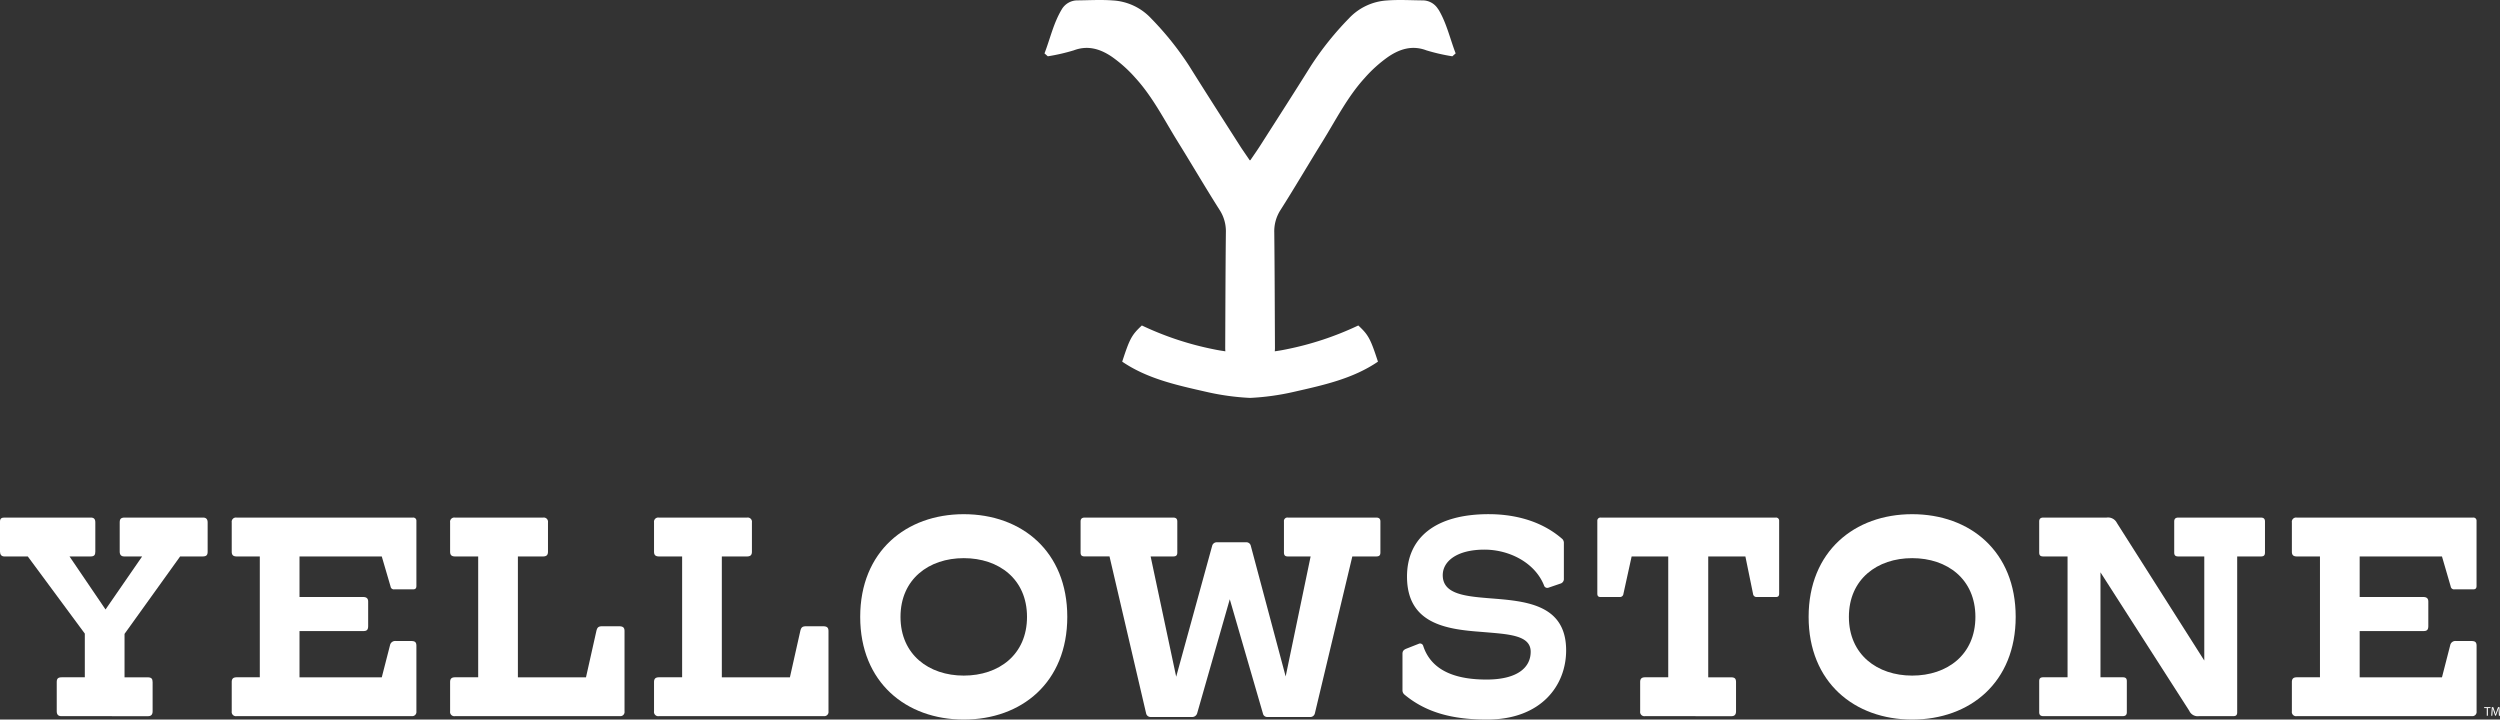
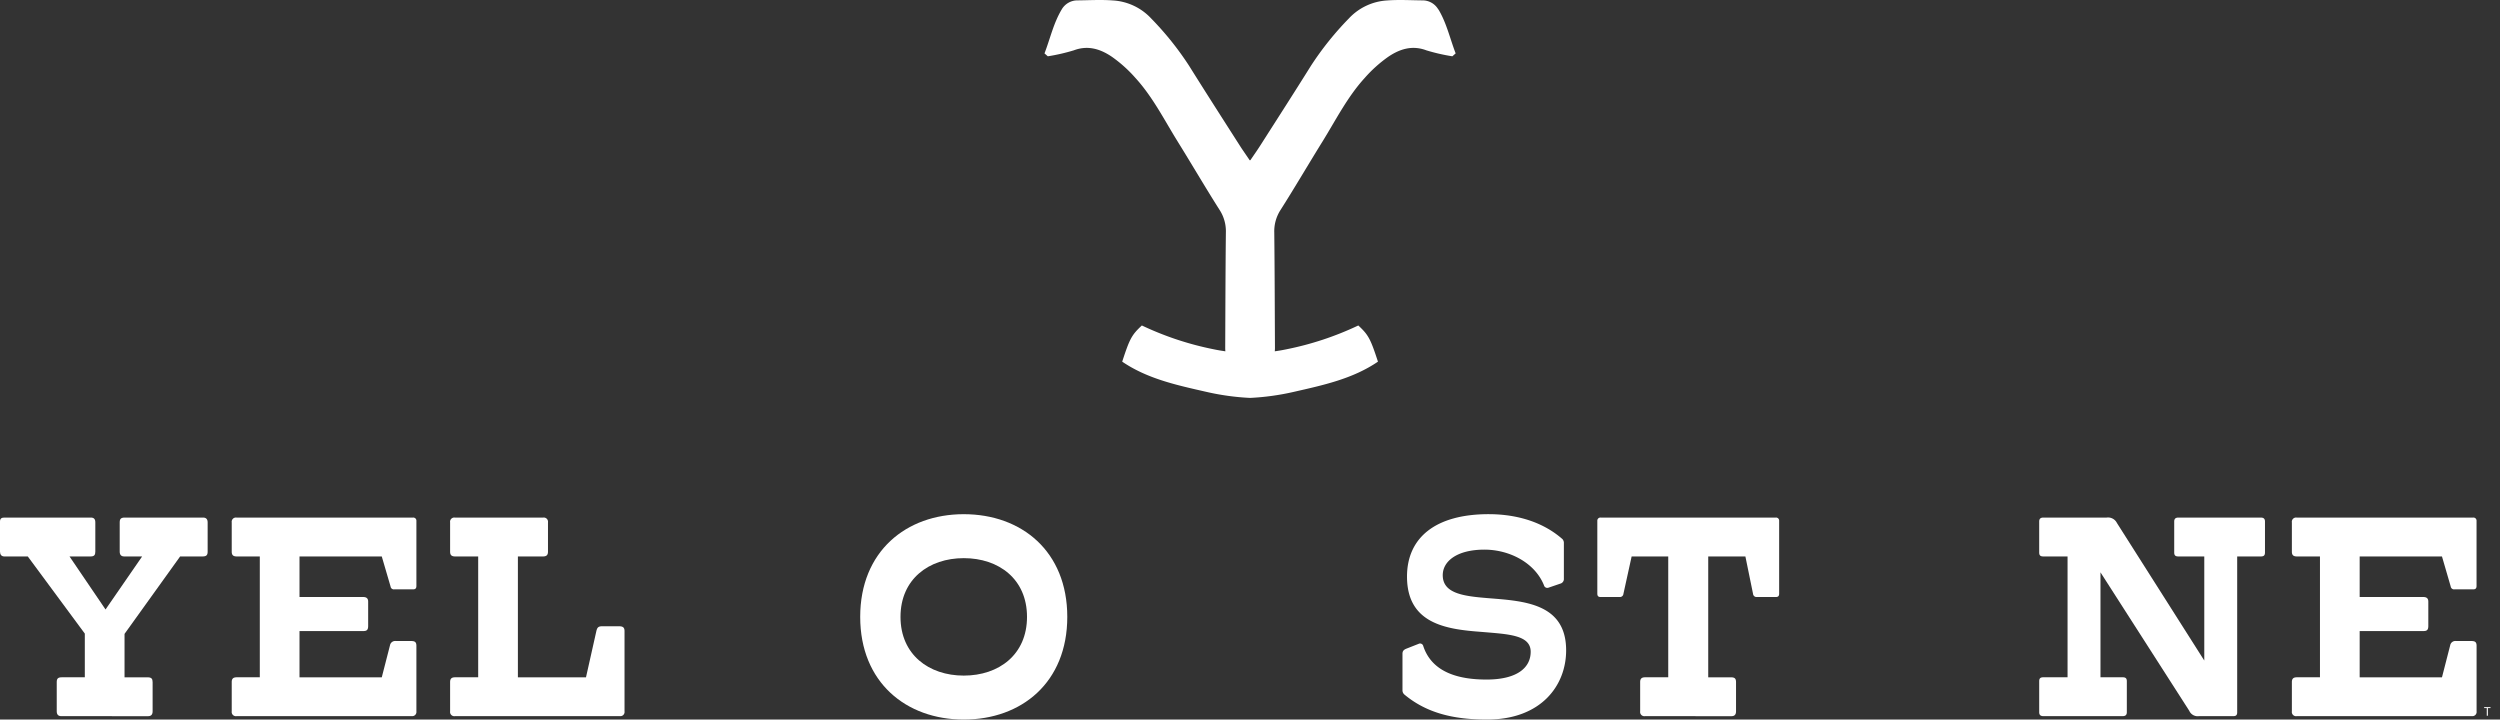
<svg xmlns="http://www.w3.org/2000/svg" id="Yellowstone_Logo" data-name="Yellowstone Logo" width="452.59" height="130.265" viewBox="0 0 452.59 130.265">
  <rect x="0" y="0" width="452.59" height="130.265" fill="#333333" stroke="none" />
  <defs>
    <clipPath id="clip-path">
      <rect id="Rectangle_1300" data-name="Rectangle 1300" width="452.59" height="130.265" fill="#fff" />
    </clipPath>
  </defs>
  <g id="Group_5003" data-name="Group 5003" transform="translate(0 0)" clip-path="url(#clip-path)">
    <path id="Path_10851" data-name="Path 10851" d="M145.315,1.706a3.28,3.28,0,0,0-2.9-1.637c-2.123-.02-4.258-.151-6.368.013a10.286,10.286,0,0,0-6.91,3.249,55.428,55.428,0,0,0-6.874,8.578c-3.019,4.836-6.105,9.628-9.17,14.432-.5.784-1.037,1.543-1.76,2.611a1.009,1.009,0,0,1-.1.082.248.248,0,0,1-.1-.082c-.72-1.068-1.262-1.826-1.76-2.611-3.065-4.8-6.151-9.6-9.17-14.432a55.427,55.427,0,0,0-6.874-8.578A10.28,10.28,0,0,0,86.415.081C84.3-.082,82.167.048,80.045.069a3.28,3.28,0,0,0-2.9,1.637c-1.492,2.488-2.092,5.3-3.119,7.96.2.176.4.35.6.526a34.554,34.554,0,0,0,4.7-1.078c2.565-.966,4.815-.238,6.854,1.132a24.274,24.274,0,0,1,4.289,3.842c3.152,3.448,5.244,7.63,7.686,11.566,2.547,4.1,4.981,8.279,7.574,12.356a7.1,7.1,0,0,1,1.134,4.087c-.074,6.963-.089,13.929-.12,20.893,0,.207.013.409.028.611-.677-.1-1.351-.207-2.028-.35a55.745,55.745,0,0,1-13.091-4.33c-1.832,1.709-2.2,2.378-3.558,6.552,4.578,3.119,9.926,4.258,15.25,5.472a44.847,44.847,0,0,0,7.9,1.091,44.847,44.847,0,0,0,7.9-1.091c5.323-1.213,10.672-2.353,15.25-5.472-1.362-4.174-1.727-4.843-3.558-6.552a55.745,55.745,0,0,1-13.091,4.33c-.677.143-1.351.253-2.028.35.015-.2.031-.4.031-.611-.033-6.963-.049-13.929-.123-20.893a7.1,7.1,0,0,1,1.134-4.087c2.593-4.077,5.027-8.253,7.576-12.356,2.439-3.936,4.532-8.118,7.684-11.566a24.274,24.274,0,0,1,4.289-3.842c2.038-1.369,4.291-2.1,6.854-1.132a34.554,34.554,0,0,0,4.7,1.078c.2-.176.4-.35.6-.526-1.027-2.659-1.627-5.472-3.119-7.96" transform="translate(115.065 0)" fill="#fff" />
    <path id="Path_10852" data-name="Path 10852" d="M11.094,72.63c-.513,0-.823-.255-.823-.874v-5.29c0-.613.207-.871.925-.871h4.159V57.687L5.032,43.719H.771c-.513,0-.771-.36-.771-.874V37.4c0-.513.258-.72.771-.72H16.433c.565,0,.823.258.823.874v5.29c0,.616-.2.874-.871.874h-3.8l6.521,9.6,6.626-9.6H22.494c-.516,0-.823-.258-.823-.874v-5.29c0-.616.207-.874.925-.874H36.768c.516,0,.823.258.823.874v5.29c0,.616-.2.874-.922.874H32.61L22.545,57.738V65.6h4.161c.718,0,.922.258.922.871v5.29c0,.618-.309.874-.82.874Z" transform="translate(0 57.019)" fill="#fff" />
    <path id="Path_10853" data-name="Path 10853" d="M17.294,72.63a.764.764,0,0,1-.871-.874v-5.29c0-.613.255-.871.922-.871h4.161V43.719H17.345c-.667,0-.922-.258-.922-.874v-5.29a.765.765,0,0,1,.871-.874H49.237a.558.558,0,0,1,.618.567V49.058c0,.462-.207.618-.618.618h-3.39a.594.594,0,0,1-.667-.513l-1.594-5.443H28.694v7.344H40.251c.616,0,.871.307.871.823V56.3c0,.718-.255.925-.871.925H28.694V65.6H43.587l1.489-5.8a.957.957,0,0,1,1.078-.771h2.774c.72,0,.927.261.927.874V71.757a.766.766,0,0,1-.823.874Z" transform="translate(25.528 57.019)" fill="#fff" />
    <path id="Path_10854" data-name="Path 10854" d="M32.771,72.63a.764.764,0,0,1-.871-.874v-5.29c0-.613.255-.871.922-.871h4.161V43.719H32.822c-.667,0-.922-.258-.922-.874v-5.29a.765.765,0,0,1,.871-.874H48.744a.767.767,0,0,1,.874.874v5.29c0,.616-.258.874-.925.874H44.171V65.6H56.5l1.9-8.473c.153-.516.309-.769,1.027-.769H62.5c.718,0,.976.253.976.871V71.757a.764.764,0,0,1-.82.874Z" transform="translate(49.586 57.019)" fill="#fff" />
-     <path id="Path_10855" data-name="Path 10855" d="M47.226,72.63a.765.765,0,0,1-.874-.874v-5.29c0-.613.258-.871.925-.871h4.161V43.719H47.277c-.667,0-.925-.258-.925-.874v-5.29a.766.766,0,0,1,.874-.874H63.2a.766.766,0,0,1,.874.874v5.29c0,.616-.258.874-.925.874H58.626V65.6H70.951l1.9-8.473c.151-.516.307-.769,1.027-.769h3.081c.718,0,.976.253.976.871V71.757a.764.764,0,0,1-.823.874Z" transform="translate(72.051 57.019)" fill="#fff" />
    <path id="Path_10856" data-name="Path 10856" d="M79.711,73.621c-10.425,0-18.747-6.728-18.747-18.589s8.322-18.591,18.747-18.591c10.476,0,18.742,6.728,18.742,18.591S90.187,73.621,79.711,73.621m0-29.22c-6.317,0-11.451,3.8-11.451,10.632s5.134,10.629,11.451,10.629c6.368,0,11.451-3.8,11.451-10.629S86.079,44.4,79.711,44.4" transform="translate(94.764 56.645)" fill="#fff" />
-     <path id="Path_10857" data-name="Path 10857" d="M110.37,72.784a.778.778,0,0,1-.771-.616l-6.005-20.7L97.688,72.114a.945.945,0,0,1-.976.669H89.263a.825.825,0,0,1-.82-.669l-6.624-28.4H77.352c-.513,0-.769-.153-.769-.718V37.4c0-.516.255-.72.769-.72h15.97c.516,0,.771.2.771.72V43c0,.565-.255.718-.771.718H89.263l4.626,21.774,6.521-23.725a.854.854,0,0,1,.82-.616h5.339a.815.815,0,0,1,.823.616l6.317,23.674,4.519-21.723H114.12c-.462,0-.72-.153-.72-.718V37.4a.63.63,0,0,1,.72-.72h15.97c.513,0,.771.2.771.72V43c0,.565-.258.718-.771.718h-4.314L119,72.114a.853.853,0,0,1-.925.669Z" transform="translate(119.042 57.019)" fill="#fff" />
    <path id="Path_10858" data-name="Path 10858" d="M125.842,49.742a.615.615,0,0,1-.823-.411c-1.64-4.108-6.263-6.473-10.782-6.473-4.984,0-7.551,2.107-7.551,4.624,0,3.339,3.8,3.8,8.218,4.161,6.368.513,14.121.871,14.121,9.446,0,6.368-4.519,12.532-14.328,12.532-6.057,0-10.935-1.183-14.941-4.519a1,1,0,0,1-.36-.771V61.707c0-.462.2-.72.718-.925l2.21-.871a.586.586,0,0,1,.82.358c1.594,4.93,6.626,6.11,11.454,6.11,5.648,0,8.008-2.207,8.008-5.032,0-3.081-4.159-3.183-8.882-3.594-6.266-.462-13.508-1.384-13.508-10.016,0-7.032,5.139-11.3,14.79-11.3,3.7,0,9.089.769,13.354,4.519a1.068,1.068,0,0,1,.255.616V48.1a.869.869,0,0,1-.669.922Z" transform="translate(154.503 56.645)" fill="#fff" />
    <path id="Path_10859" data-name="Path 10859" d="M121.831,72.63a.764.764,0,0,1-.871-.874v-5.29c0-.613.255-.871.922-.871h4.161V43.719h-6.626L117.928,50.5a.631.631,0,0,1-.664.565h-3.443c-.411,0-.616-.156-.616-.618v-13.2a.555.555,0,0,1,.616-.567h31.685a.554.554,0,0,1,.616.567v13.2c0,.462-.2.618-.616.618h-3.441a.63.63,0,0,1-.667-.565l-1.387-6.779h-6.728V65.6h4.11c.718,0,.922.258.922.871v5.29c0,.618-.307.874-.82.874Z" transform="translate(175.968 57.019)" fill="#fff" />
-     <path id="Path_10860" data-name="Path 10860" d="M146.922,73.621c-10.422,0-18.742-6.728-18.742-18.589s8.32-18.591,18.742-18.591c10.476,0,18.744,6.728,18.744,18.591S157.4,73.621,146.922,73.621m0-29.22c-6.317,0-11.451,3.8-11.451,10.632s5.134,10.629,11.451,10.629c6.368,0,11.451-3.8,11.451-10.629S153.29,44.4,146.922,44.4" transform="translate(199.246 56.645)" fill="#fff" />
    <path id="Path_10861" data-name="Path 10861" d="M173.432,72.63a1.662,1.662,0,0,1-1.747-.976l-16.07-25.061v19h4c.516,0,.771.153.771.718v5.6c0,.513-.255.718-.771.718H145.292c-.516,0-.771-.2-.771-.718v-5.6c0-.565.255-.718.771-.718h4.363V43.719h-4.363c-.516,0-.771-.153-.771-.72V37.4c0-.513.255-.72.771-.72h11.449a1.789,1.789,0,0,1,1.849.976l15.817,24.908V43.719h-4.672c-.516,0-.771-.153-.771-.72V37.4c0-.513.255-.72.771-.72h14.892c.513,0,.769.207.769.72V43c0,.567-.255.72-.769.72h-4.263V71.964c0,.511-.255.667-.72.667Z" transform="translate(224.647 57.019)" fill="#fff" />
    <path id="Path_10862" data-name="Path 10862" d="M163.3,72.63a.765.765,0,0,1-.874-.874v-5.29c0-.613.258-.871.925-.871h4.161V43.719h-4.161c-.667,0-.925-.258-.925-.874v-5.29a.766.766,0,0,1,.874-.874h31.943a.555.555,0,0,1,.616.567V49.058c0,.462-.207.618-.616.618h-3.39a.6.6,0,0,1-.669-.513L189.6,43.719H174.7v7.344h11.554c.618,0,.874.307.874.823V56.3c0,.718-.255.925-.874.925H174.7V65.6H189.6l1.489-5.8a.955.955,0,0,1,1.078-.771h2.774c.718,0,.925.261.925.874V71.757a.766.766,0,0,1-.823.874Z" transform="translate(252.485 57.019)" fill="#fff" />
    <path id="Path_10863" data-name="Path 10863" d="M176.529,50.287h-.473v-.171h1.149v.171h-.475v1.382h-.2Z" transform="translate(273.666 77.9)" fill="#fff" />
-     <path id="Path_10864" data-name="Path 10864" d="M177.909,50.987c-.01-.217-.026-.478-.023-.669h-.008c-.051.181-.117.376-.194.588l-.276.754h-.151l-.253-.738c-.072-.22-.135-.419-.179-.6h-.005c0,.192-.015.452-.028.685l-.043.667h-.192l.11-1.553h.255l.266.751c.064.192.118.363.156.524h.008c.038-.158.095-.327.163-.524l.276-.751h.255l.1,1.553h-.2Z" transform="translate(274.446 77.901)" fill="#fff" />
  </g>
</svg>